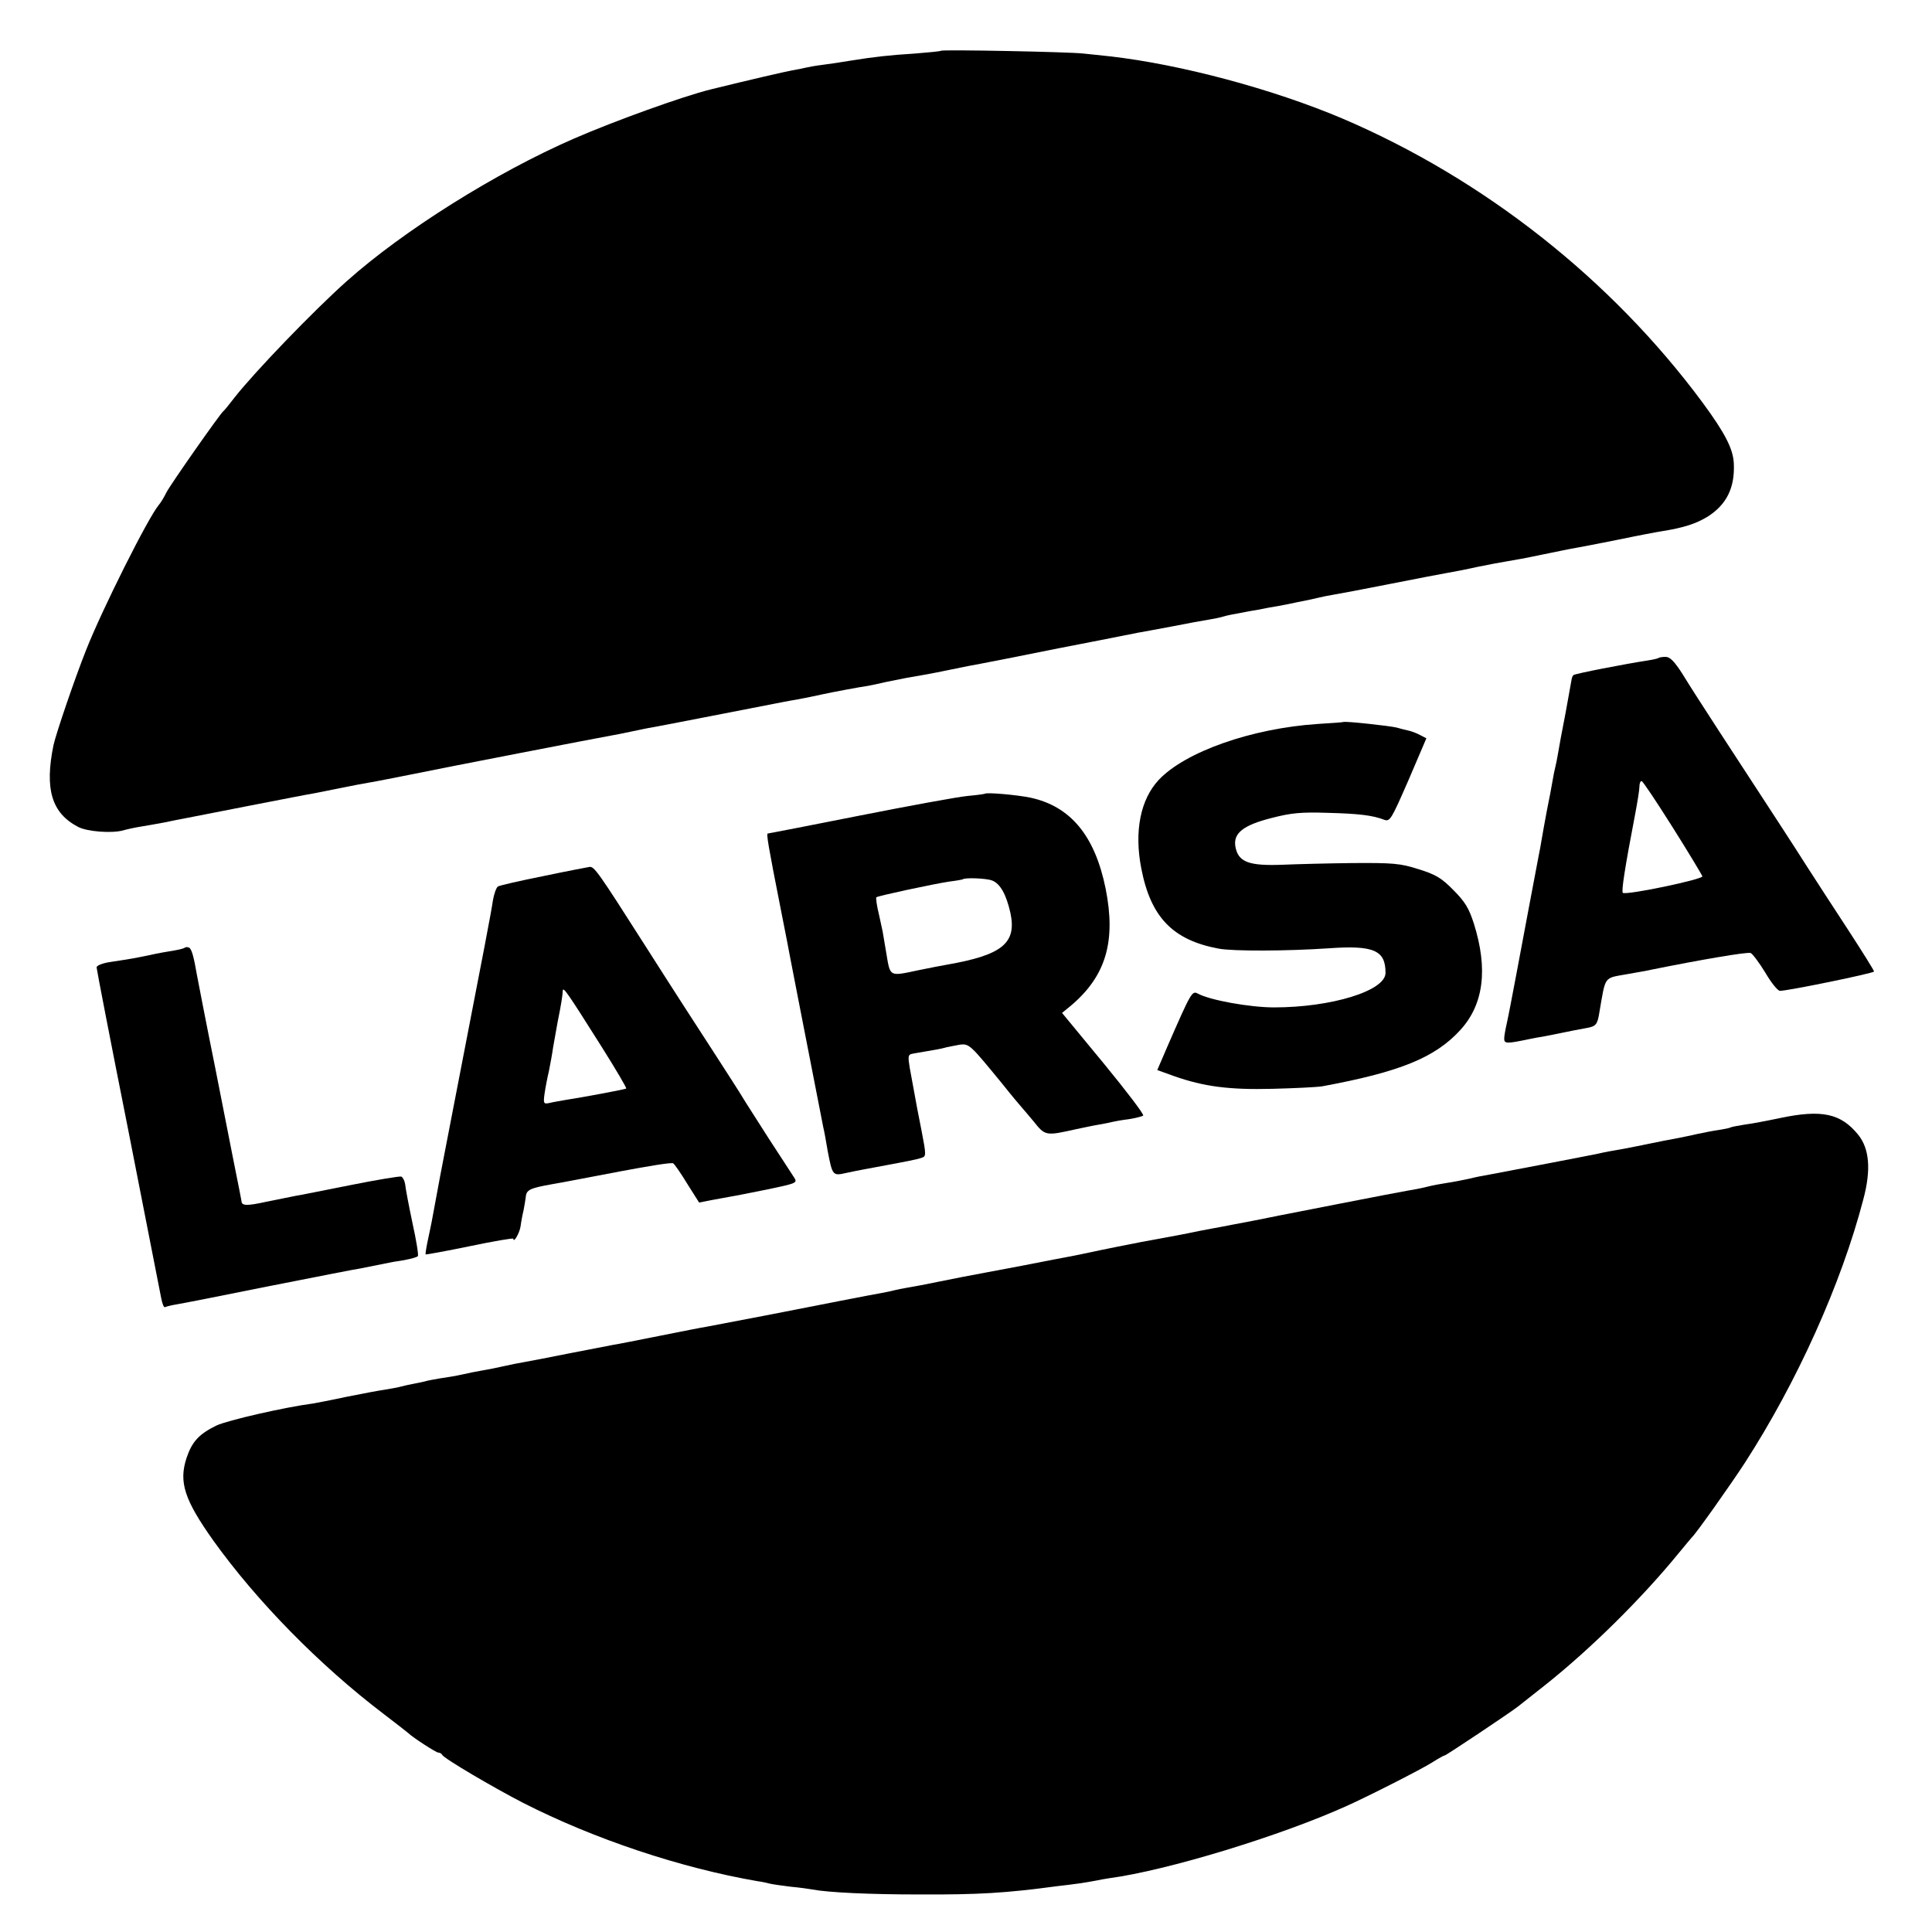
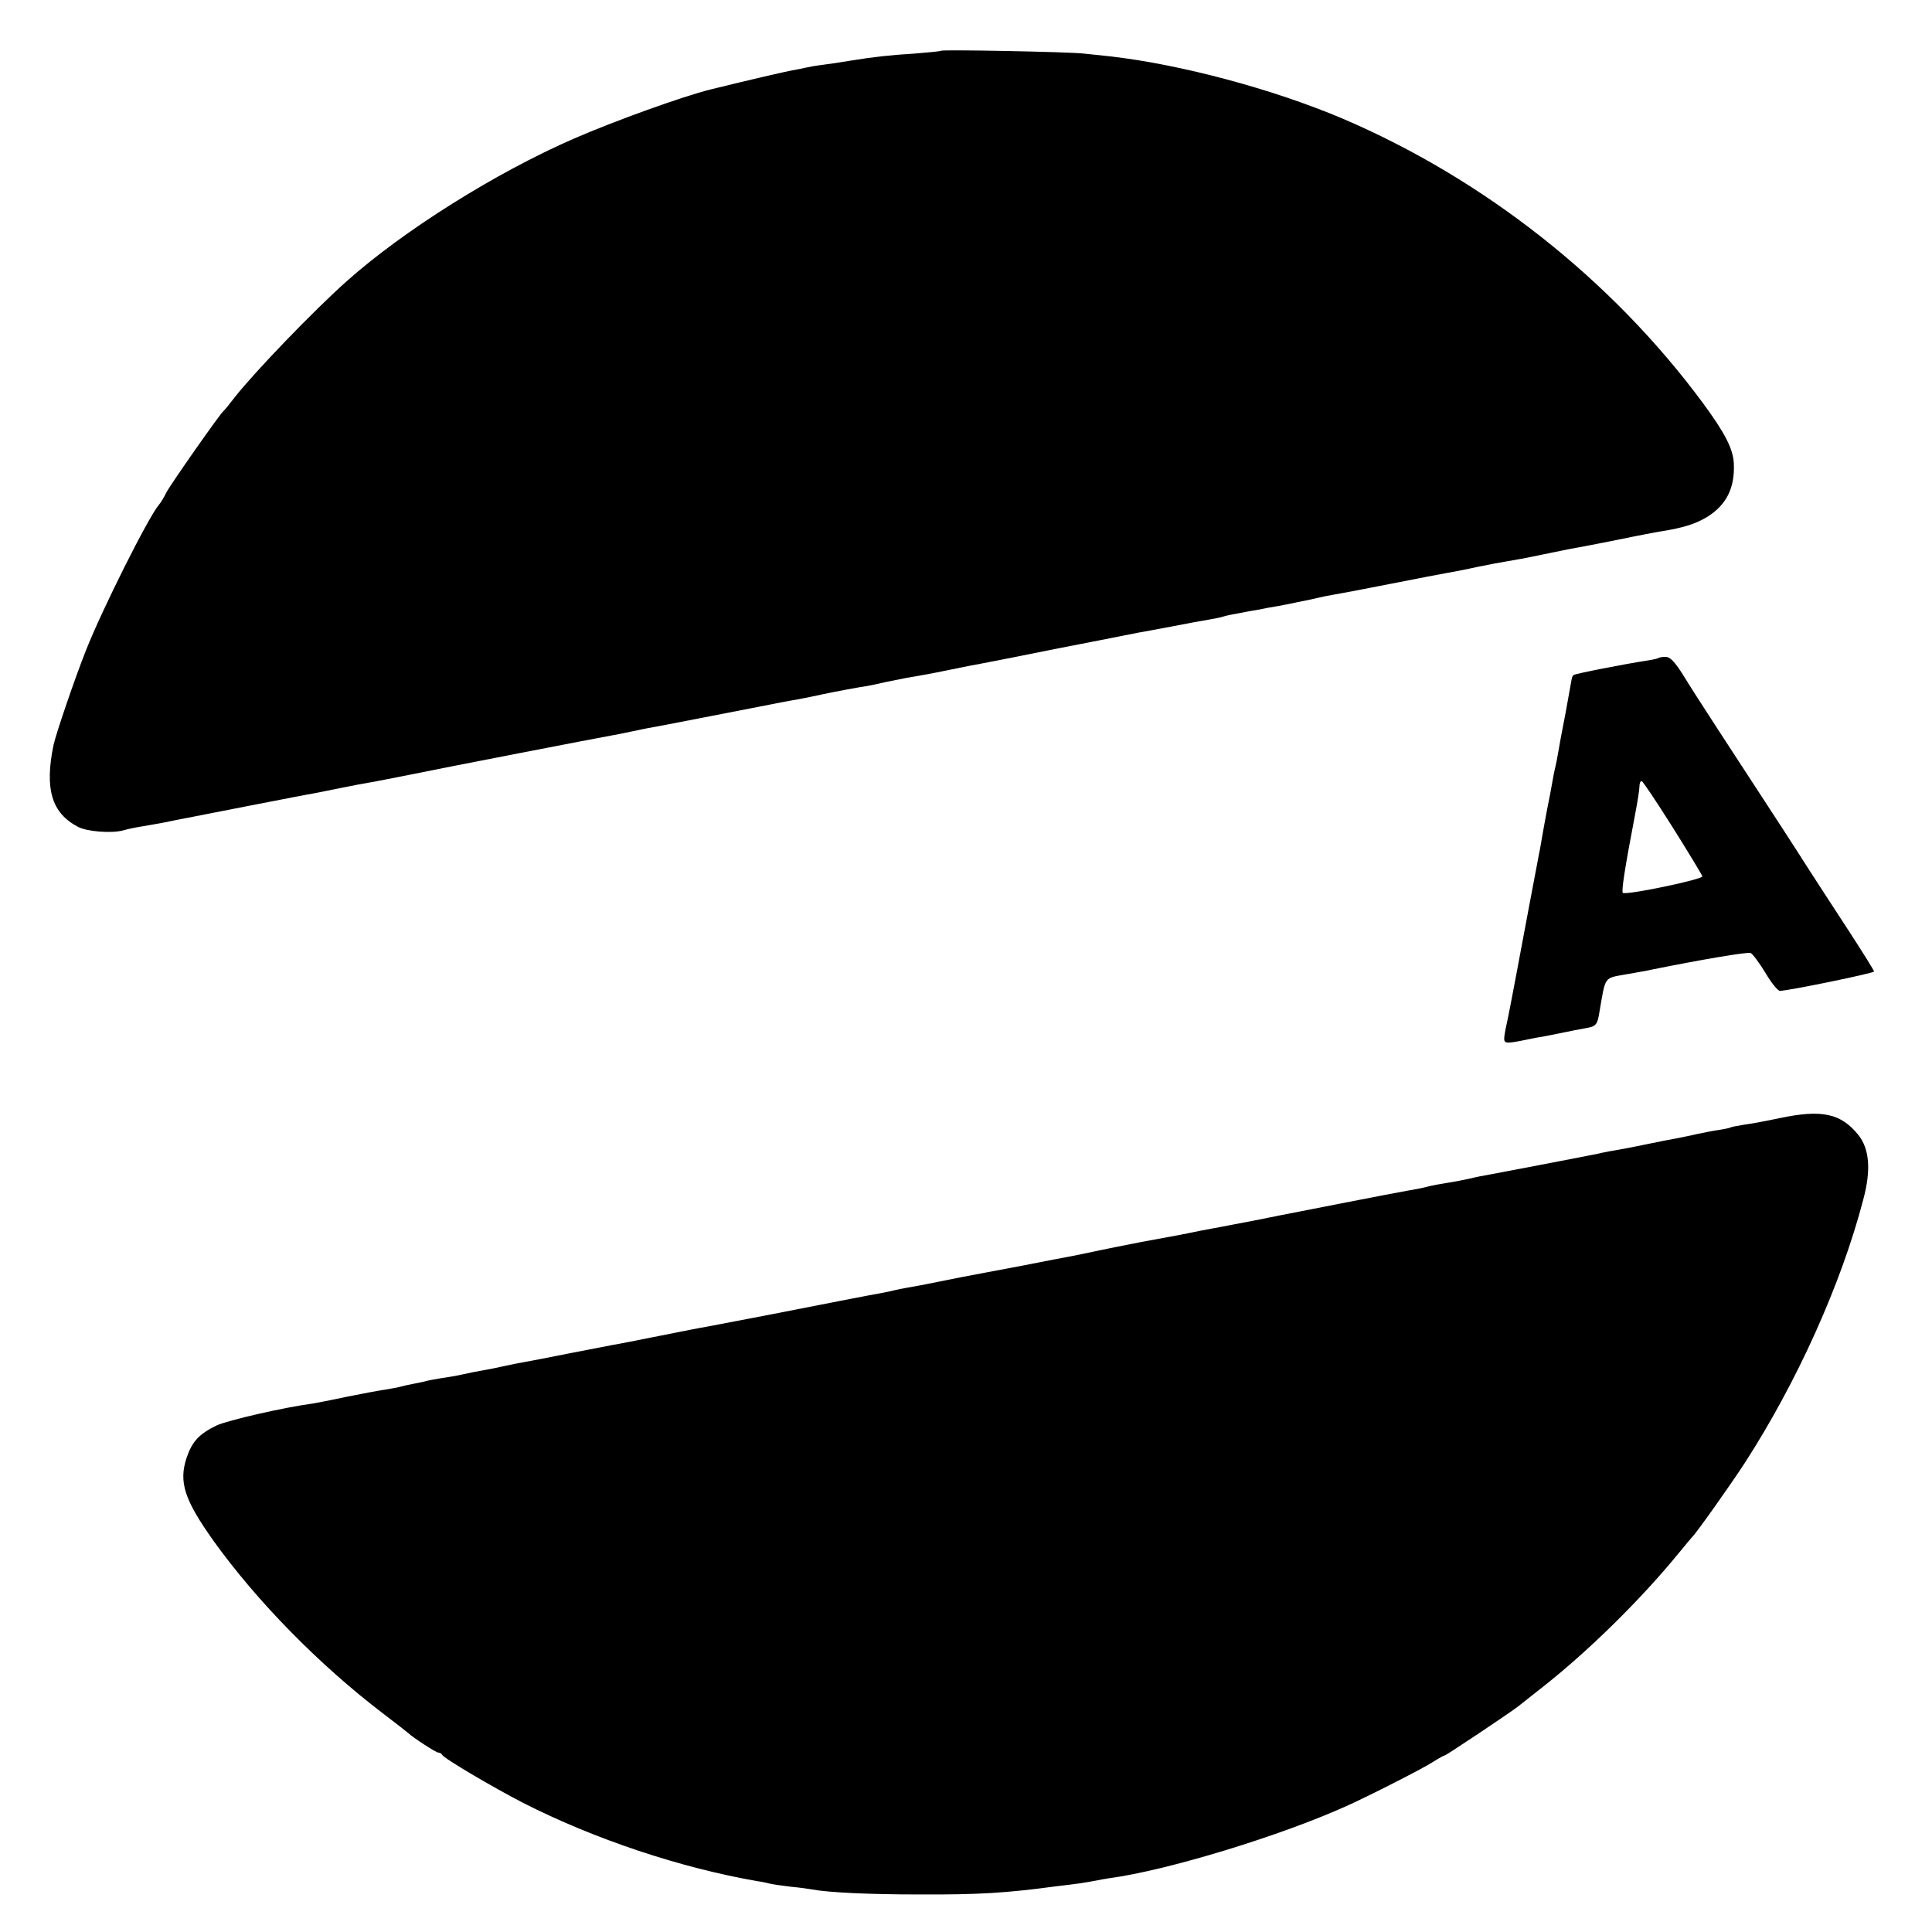
<svg xmlns="http://www.w3.org/2000/svg" version="1.0" width="700pt" height="700pt" viewBox="0 0 700 700" preserveAspectRatio="xMidYMid meet">
  <g transform="translate(0,700) scale(0.1,-0.1)" fill="#000000" stroke="none">
    <path d="M3409 6816 c-2 -2 -44 -6 -94 -10 -96 -6 -148 -12 -235 -26 -30 -5 -75 -12 -100 -15 -25 -3 -52 -8 -60 -10 -8 -2 -31 -7 -50 -10 -27 -5 -153 -34 -295 -69 -101 -25 -348 -114 -495 -178 -283 -123 -619 -334 -824 -517 -120 -107 -332 -327 -406 -421 -19 -25 -37 -47 -41 -50 -13 -11 -191 -265 -206 -294 -8 -17 -21 -38 -28 -46 -39 -47 -204 -376 -263 -525 -42 -106 -108 -300 -118 -344 -33 -160 -7 -247 89 -297 32 -17 120 -24 162 -13 17 5 46 11 65 14 19 3 58 10 85 15 28 6 59 12 70 14 11 2 117 23 235 46 118 23 226 44 240 46 14 3 57 11 95 19 39 8 86 17 105 20 19 3 89 17 155 30 121 25 679 133 725 141 14 2 45 9 70 14 25 5 56 12 70 14 19 3 295 57 475 92 11 2 36 7 55 10 36 7 53 10 93 19 32 7 138 27 162 30 11 2 40 8 65 14 25 5 59 12 75 15 17 3 45 8 63 11 18 3 64 12 102 20 38 8 84 17 102 20 18 3 148 29 288 57 140 27 266 52 280 55 14 2 70 13 125 23 55 11 116 22 135 25 19 3 43 8 52 11 17 5 23 6 98 20 25 4 47 8 50 9 3 1 25 5 50 9 25 5 54 10 65 13 11 2 31 6 45 9 14 3 32 7 40 9 8 2 31 7 50 10 19 3 114 21 210 40 96 19 190 37 208 40 18 3 65 12 105 21 39 8 87 17 106 20 40 7 60 10 126 24 60 12 91 19 125 25 14 2 84 16 155 30 72 15 141 28 155 30 81 13 124 27 167 53 68 43 99 104 95 192 -2 53 -32 111 -113 221 -330 446 -792 810 -1304 1029 -252 107 -588 197 -845 226 -30 3 -73 8 -95 10 -51 6 -511 15 -516 10z" />
    <path d="M6009 4616 c-2 -2 -20 -6 -39 -9 -79 -12 -265 -48 -269 -53 -3 -2 -6 -10 -7 -17 -1 -7 -11 -61 -22 -122 -12 -60 -24 -126 -27 -145 -3 -19 -8 -42 -10 -50 -2 -8 -7 -31 -10 -50 -3 -19 -12 -66 -20 -105 -7 -38 -16 -86 -19 -105 -3 -19 -8 -46 -11 -60 -11 -59 -58 -305 -81 -430 -14 -74 -29 -153 -34 -175 -5 -22 -10 -48 -10 -58 0 -19 9 -19 90 -2 14 3 41 8 60 11 19 4 44 9 55 11 33 7 69 14 92 18 35 6 41 12 48 58 23 133 15 122 98 137 39 7 81 14 92 17 168 34 347 65 358 60 7 -3 31 -35 53 -71 21 -36 45 -66 53 -66 30 0 341 64 341 70 0 4 -42 71 -92 148 -51 78 -120 184 -152 234 -56 88 -88 137 -317 488 -52 80 -112 173 -133 208 -29 45 -45 62 -61 62 -12 0 -24 -2 -26 -4z m51 -613 c58 -92 106 -172 108 -178 3 -11 -274 -69 -288 -60 -6 4 6 85 45 288 8 42 15 86 15 97 0 11 3 20 8 20 4 0 54 -75 112 -167z" />
-     <path d="M4867 4384 c-1 -1 -42 -4 -92 -7 -241 -16 -481 -101 -577 -203 -66 -71 -89 -186 -63 -320 34 -177 114 -260 280 -291 52 -10 249 -9 397 1 166 12 208 -7 208 -89 0 -65 -196 -125 -404 -125 -87 0 -232 26 -276 50 -21 11 -24 6 -110 -191 l-37 -86 61 -22 c108 -38 200 -50 356 -46 80 2 161 6 180 9 282 52 409 104 500 203 86 93 102 222 50 387 -18 56 -32 79 -75 122 -43 44 -65 56 -126 75 -66 21 -92 23 -239 22 -91 -1 -203 -4 -250 -6 -125 -5 -164 9 -174 66 -8 48 28 77 130 103 73 19 109 22 204 19 114 -3 163 -9 205 -25 21 -8 26 1 88 143 l65 152 -23 12 c-13 7 -32 14 -42 16 -10 2 -29 7 -43 11 -24 6 -188 24 -193 20z" />
-     <path d="M3568 4124 c-2 -1 -30 -5 -63 -8 -33 -3 -208 -35 -390 -71 -181 -36 -331 -65 -333 -65 -6 0 1 -42 48 -280 16 -80 31 -158 34 -175 9 -46 14 -72 35 -180 20 -102 77 -394 84 -430 3 -11 10 -50 16 -86 17 -88 18 -90 66 -79 22 5 54 11 70 14 166 31 183 34 204 41 17 5 17 10 0 98 -10 50 -23 117 -28 147 -26 141 -26 127 5 134 16 3 45 8 64 11 19 3 42 8 51 11 10 2 31 6 47 9 34 4 38 -1 152 -140 35 -44 67 -82 70 -85 3 -3 23 -27 45 -53 42 -53 44 -53 155 -28 25 5 61 13 80 16 19 3 42 8 50 10 8 2 35 7 60 10 25 4 48 10 52 13 4 4 -61 89 -143 189 l-151 183 33 27 c126 107 163 232 125 423 -39 193 -128 299 -273 330 -48 10 -160 20 -165 14z m26 -314 c30 -11 52 -51 67 -118 23 -109 -29 -152 -229 -187 -18 -3 -64 -12 -103 -20 -109 -23 -103 -26 -118 63 -7 42 -13 77 -13 77 0 0 -6 27 -13 60 -8 32 -12 61 -10 64 6 5 205 48 265 57 25 3 46 7 48 8 7 7 85 4 106 -4z" />
-     <path d="M1970 3826 c-85 -17 -160 -34 -166 -38 -6 -4 -14 -27 -18 -50 -6 -42 -29 -162 -136 -713 -28 -143 -52 -271 -55 -285 -4 -22 -17 -92 -31 -167 -3 -16 -10 -48 -15 -72 -5 -24 -8 -45 -7 -46 2 -1 74 12 161 30 86 18 157 30 157 27 0 -18 22 19 26 44 2 16 7 43 11 59 3 17 7 38 8 48 2 26 15 32 93 46 37 6 149 28 250 47 100 19 186 33 191 29 5 -3 28 -36 51 -74 l43 -68 46 9 c25 5 57 10 71 13 14 2 73 14 133 26 104 22 107 23 94 43 -8 12 -49 76 -93 143 -43 68 -86 134 -94 148 -8 14 -54 85 -101 158 -47 72 -160 247 -249 387 -174 273 -187 291 -204 289 -6 -1 -81 -15 -166 -33z m210 -619 c51 -81 91 -149 89 -151 -4 -3 -147 -30 -224 -42 -16 -3 -41 -7 -53 -10 -22 -5 -24 -3 -19 33 3 21 10 58 16 83 5 25 12 63 15 85 4 22 11 63 16 90 14 69 18 97 19 115 1 17 16 -5 141 -203z" />
-     <path d="M669 3566 c-2 -2 -20 -7 -39 -10 -19 -3 -60 -10 -90 -17 -59 -12 -59 -12 -137 -24 -30 -4 -53 -13 -53 -20 0 -6 51 -270 114 -586 62 -316 116 -591 120 -612 4 -21 10 -36 14 -33 4 2 23 7 42 10 19 3 172 33 340 67 168 33 314 62 325 63 16 3 85 17 105 21 3 1 26 5 53 9 26 5 49 11 51 15 3 4 -6 59 -20 122 -13 62 -25 125 -26 138 -2 13 -8 25 -14 28 -6 2 -90 -12 -185 -31 -96 -19 -185 -37 -199 -39 -14 -3 -60 -12 -104 -21 -73 -16 -90 -15 -91 2 -1 4 -4 23 -8 42 -4 19 -9 46 -12 60 -3 14 -7 36 -10 50 -3 14 -32 162 -65 330 -34 168 -63 319 -66 335 -12 70 -20 99 -30 102 -6 2 -12 2 -15 -1z" />
    <path d="M6449 2949 c-47 -10 -106 -21 -130 -24 -24 -4 -46 -8 -49 -10 -3 -2 -22 -6 -42 -9 -21 -3 -57 -10 -80 -15 -24 -6 -58 -12 -76 -16 -18 -3 -64 -12 -102 -20 -38 -8 -84 -17 -102 -20 -18 -3 -53 -9 -78 -15 -38 -8 -320 -62 -400 -77 -14 -2 -44 -8 -68 -14 -23 -5 -59 -12 -80 -15 -20 -3 -53 -9 -72 -14 -19 -5 -51 -11 -70 -14 -19 -3 -127 -24 -240 -46 -113 -22 -214 -42 -225 -44 -11 -2 -58 -12 -105 -21 -47 -9 -96 -18 -110 -21 -14 -2 -47 -9 -75 -14 -62 -13 -74 -15 -210 -40 -60 -12 -128 -25 -150 -30 -22 -5 -98 -21 -170 -34 -71 -14 -143 -28 -160 -31 -16 -3 -52 -10 -80 -15 -74 -14 -102 -19 -180 -35 -38 -8 -86 -17 -105 -20 -19 -3 -42 -8 -50 -10 -8 -2 -29 -7 -47 -10 -25 -4 -240 -46 -413 -80 -15 -3 -173 -33 -220 -42 -14 -2 -90 -17 -170 -33 -80 -16 -156 -31 -170 -33 -14 -3 -83 -16 -155 -30 -71 -14 -146 -29 -165 -32 -19 -3 -53 -10 -75 -15 -22 -5 -56 -12 -75 -15 -19 -3 -53 -10 -75 -15 -22 -5 -58 -11 -80 -14 -22 -4 -47 -8 -55 -11 -8 -2 -27 -6 -43 -9 -15 -3 -35 -7 -45 -10 -9 -3 -35 -7 -57 -11 -22 -3 -85 -15 -140 -26 -55 -12 -109 -22 -120 -24 -106 -14 -310 -61 -351 -80 -63 -31 -88 -58 -108 -117 -29 -88 -8 -152 97 -300 157 -219 384 -451 617 -628 47 -36 87 -67 90 -70 15 -15 100 -70 108 -70 6 0 12 -4 14 -8 4 -12 188 -120 293 -174 259 -132 572 -236 850 -284 17 -2 37 -7 45 -9 8 -2 42 -7 75 -11 33 -3 68 -8 78 -10 58 -11 209 -18 387 -18 215 -1 315 5 500 30 25 3 61 7 80 10 19 3 46 7 60 10 14 3 36 7 50 9 209 28 619 153 860 262 76 34 273 134 310 158 22 14 42 25 45 25 5 0 240 157 265 177 8 6 53 42 100 79 166 132 350 315 480 474 25 30 47 57 50 60 14 12 142 193 192 270 188 291 349 647 429 954 29 108 22 184 -18 234 -63 78 -132 93 -284 61z" />
  </g>
</svg>